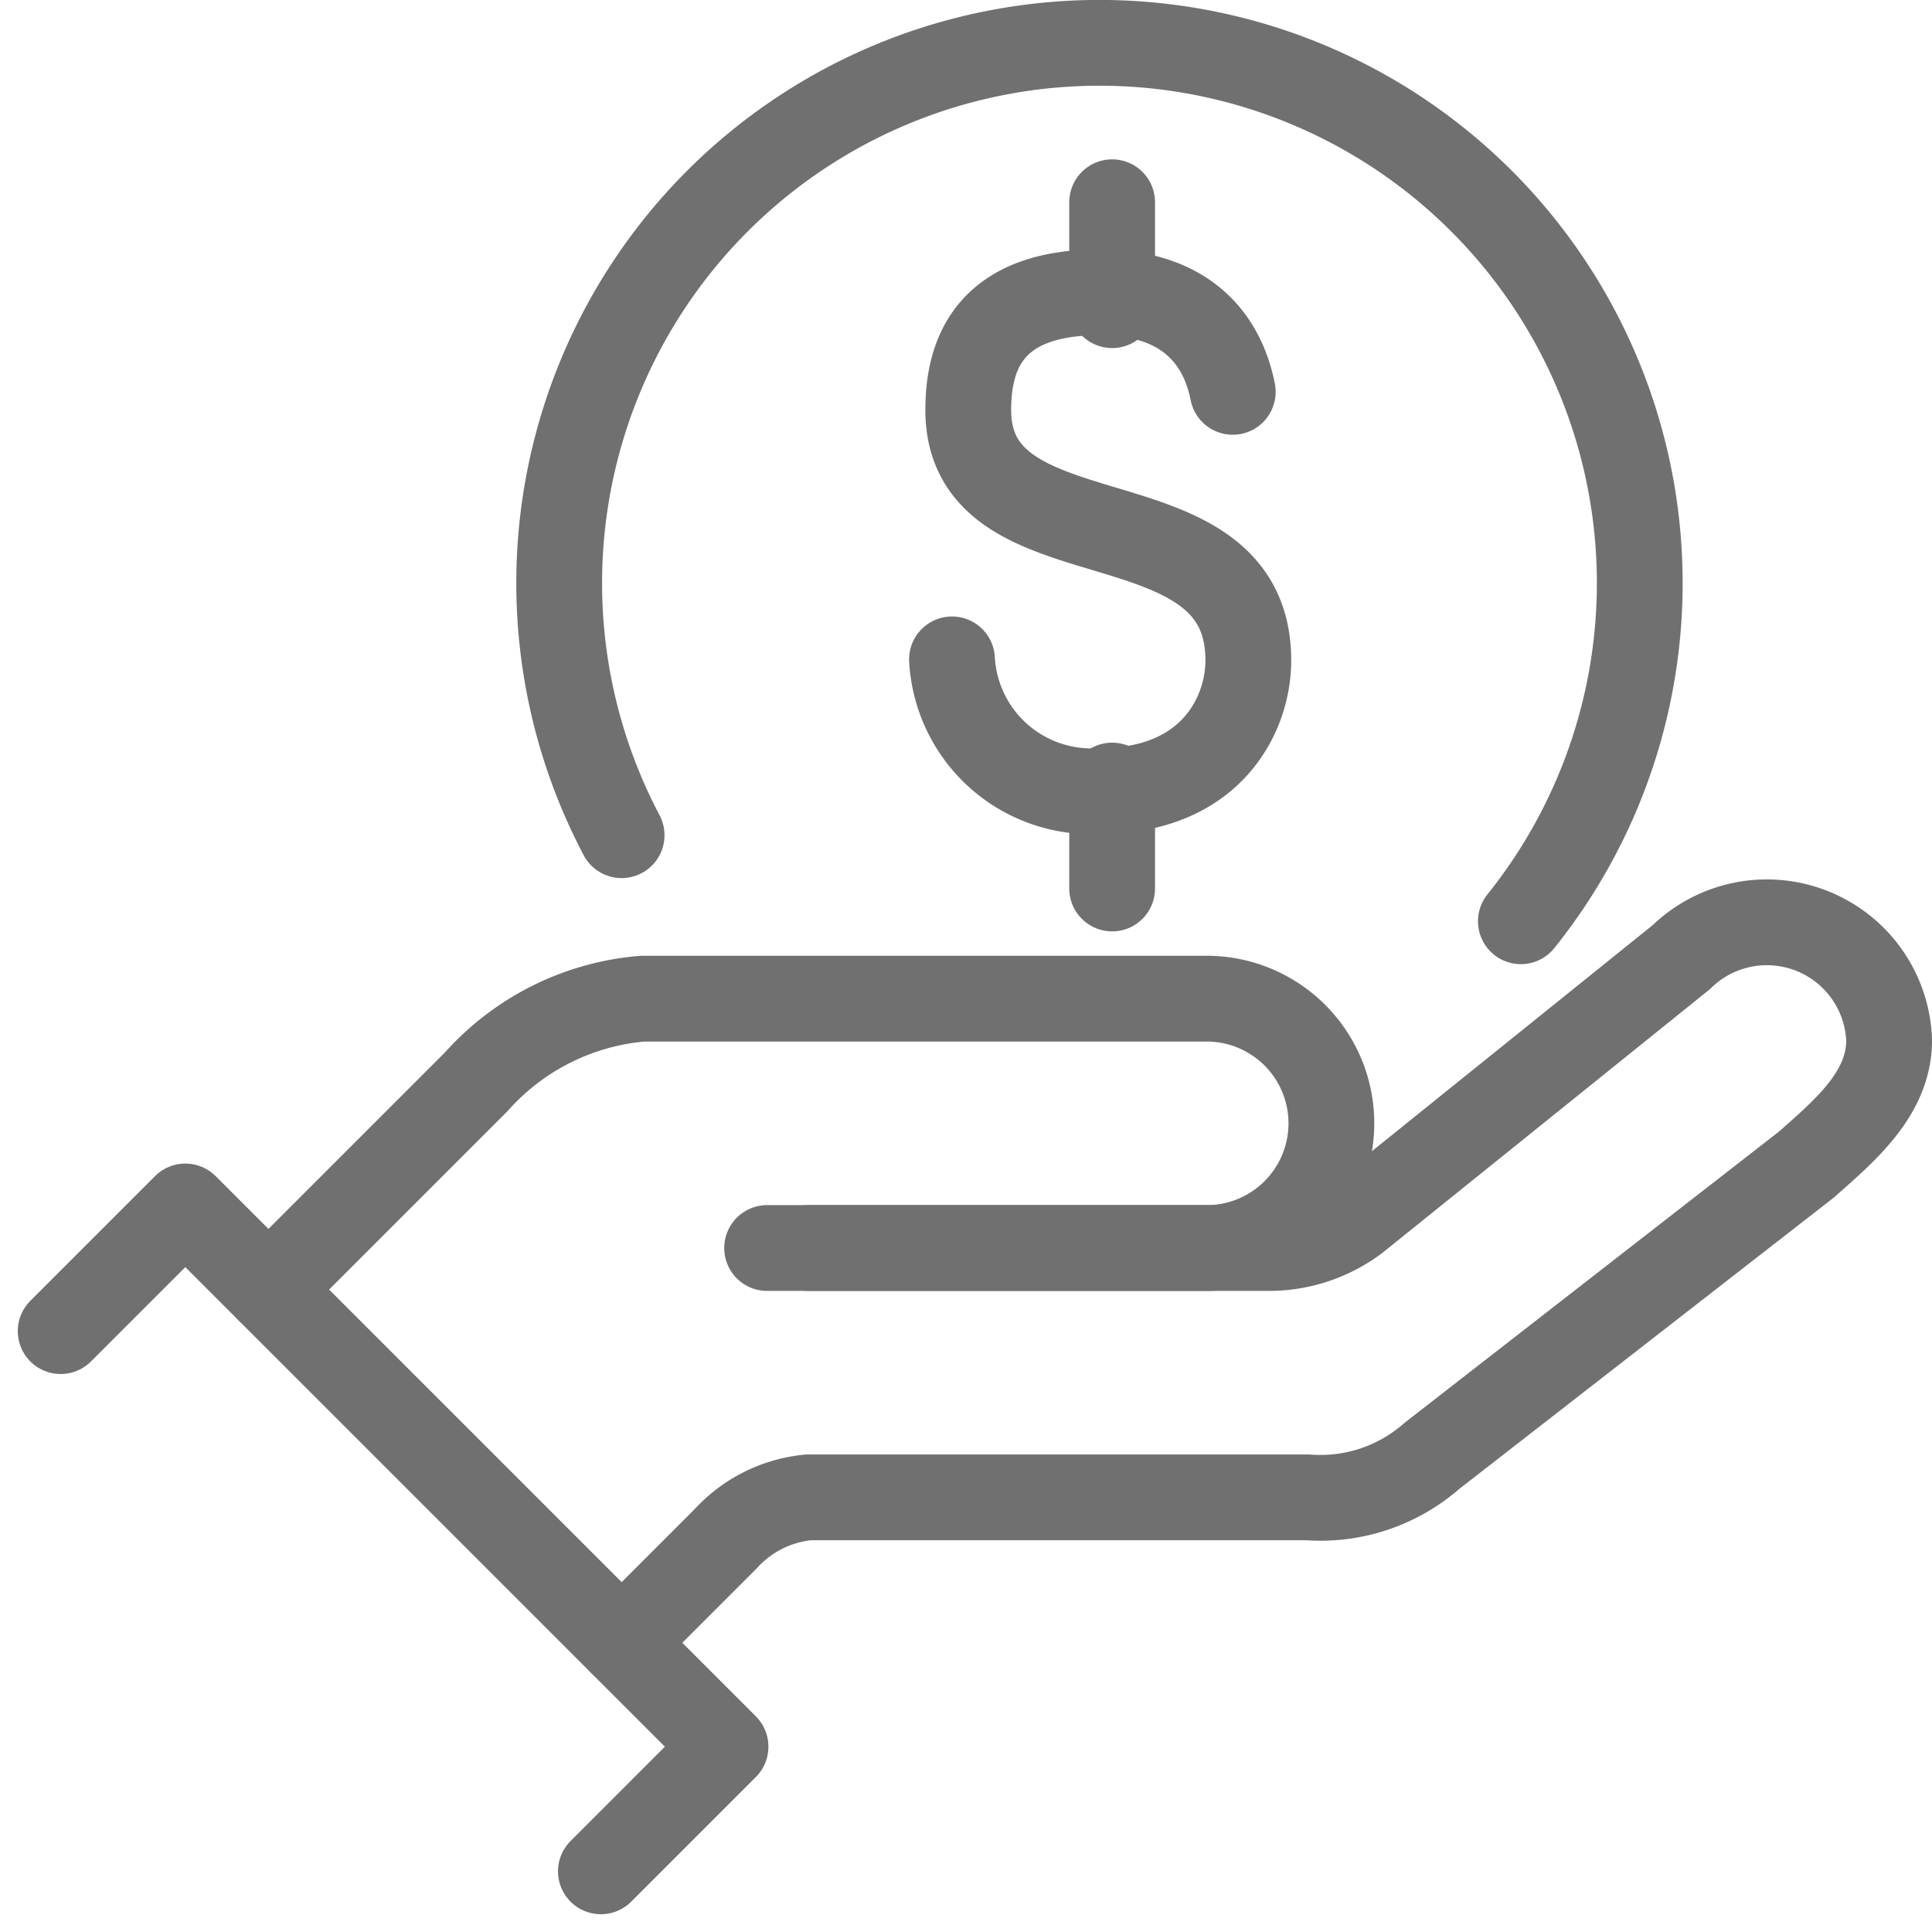
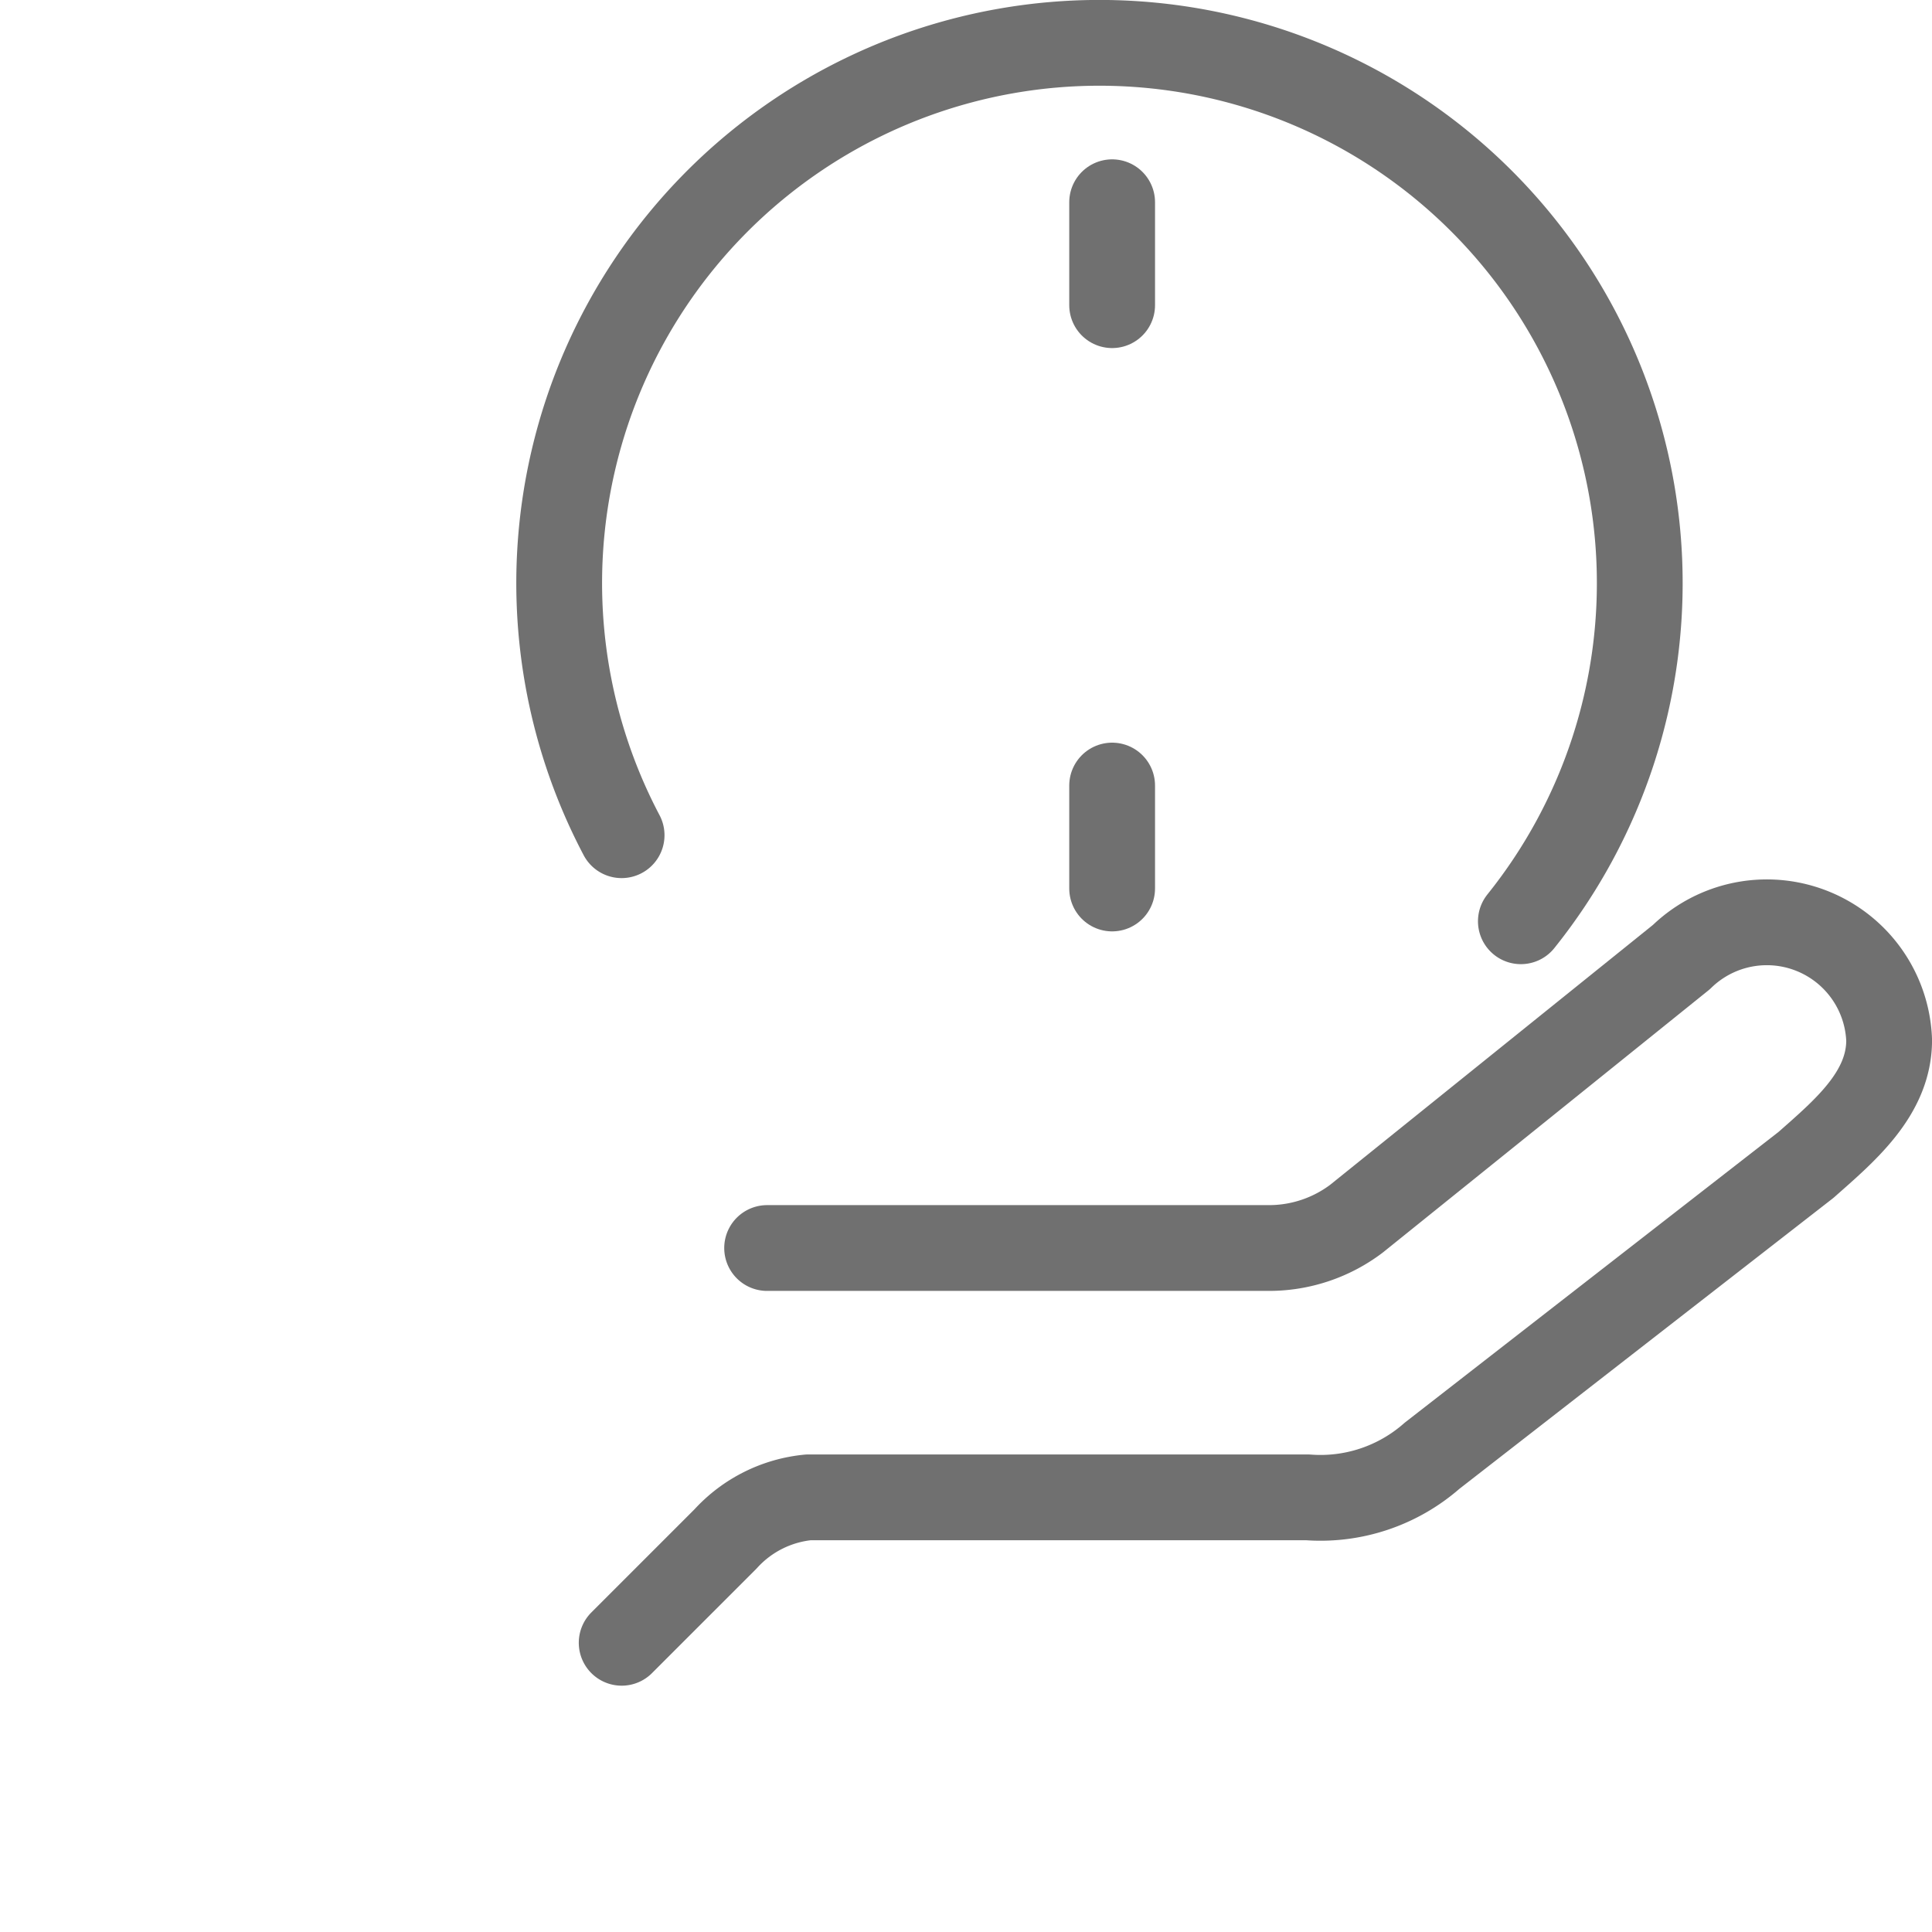
<svg xmlns="http://www.w3.org/2000/svg" width="56.306" height="56.306" viewBox="0 0 56.306 56.306">
  <g id="ICN_FinancialAssistance" transform="translate(-136.232 -256.75)">
    <line id="Line_85" data-name="Line 85" y2="3" transform="translate(168.644 262.644)" fill="none" stroke="#707070" stroke-linecap="round" stroke-linejoin="round" stroke-width="2.5" />
    <line id="Line_86" data-name="Line 86" y2="3" transform="translate(168.644 279.644)" fill="none" stroke="#707070" stroke-linecap="round" stroke-linejoin="round" stroke-width="2.5" />
-     <path id="Path_179" data-name="Path 179" d="M159.449,274.7a4.067,4.067,0,0,0,4.3,3.837c3.261,0,4.336-2.237,4.336-3.805,0-5.044-8.162-2.658-8.162-7.3,0-1.568.564-3.429,3.826-3.429,2.639,0,3.608,1.5,3.882,2.9" transform="translate(4.528 1.267)" fill="none" stroke="#707070" stroke-linecap="round" stroke-linejoin="round" stroke-width="2.5" />
    <path id="Path_180" data-name="Path 180" d="M155.739,288.66h14.628a4.228,4.228,0,0,0,2.548-.855l9.468-7.623a3.567,3.567,0,0,1,6.056,2.422c0,1.565-1.312,2.65-2.422,3.633l-10.9,8.478a4.924,4.924,0,0,1-3.633,1.211H156.95a3.751,3.751,0,0,0-2.422,1.211l-3.028,3.028" transform="translate(2.85 4.462)" fill="none" stroke="#707070" stroke-linecap="round" stroke-linejoin="round" stroke-width="2.5" />
-     <path id="Path_181" data-name="Path 181" d="M158.744,288.267h11.6a3.633,3.633,0,0,0,0-7.267H153.9a7.3,7.3,0,0,0-4.844,2.422L143,289.478" transform="translate(1.056 4.855)" fill="none" stroke="#707070" stroke-linecap="round" stroke-linejoin="round" stroke-width="2.5" />
-     <path id="Path_182" data-name="Path 182" d="M138,289.633,141.633,286l15.744,15.744-3.633,3.633" transform="translate(0 5.911)" fill="none" stroke="#707070" stroke-linecap="round" stroke-linejoin="round" stroke-width="2.5" />
    <path id="Path_183" data-name="Path 183" d="M151.815,281.091a15.746,15.746,0,1,1,26.208,2.508" transform="translate(2.533)" fill="none" stroke="#707070" stroke-linecap="round" stroke-linejoin="round" stroke-width="2.5" />
  </g>
</svg>